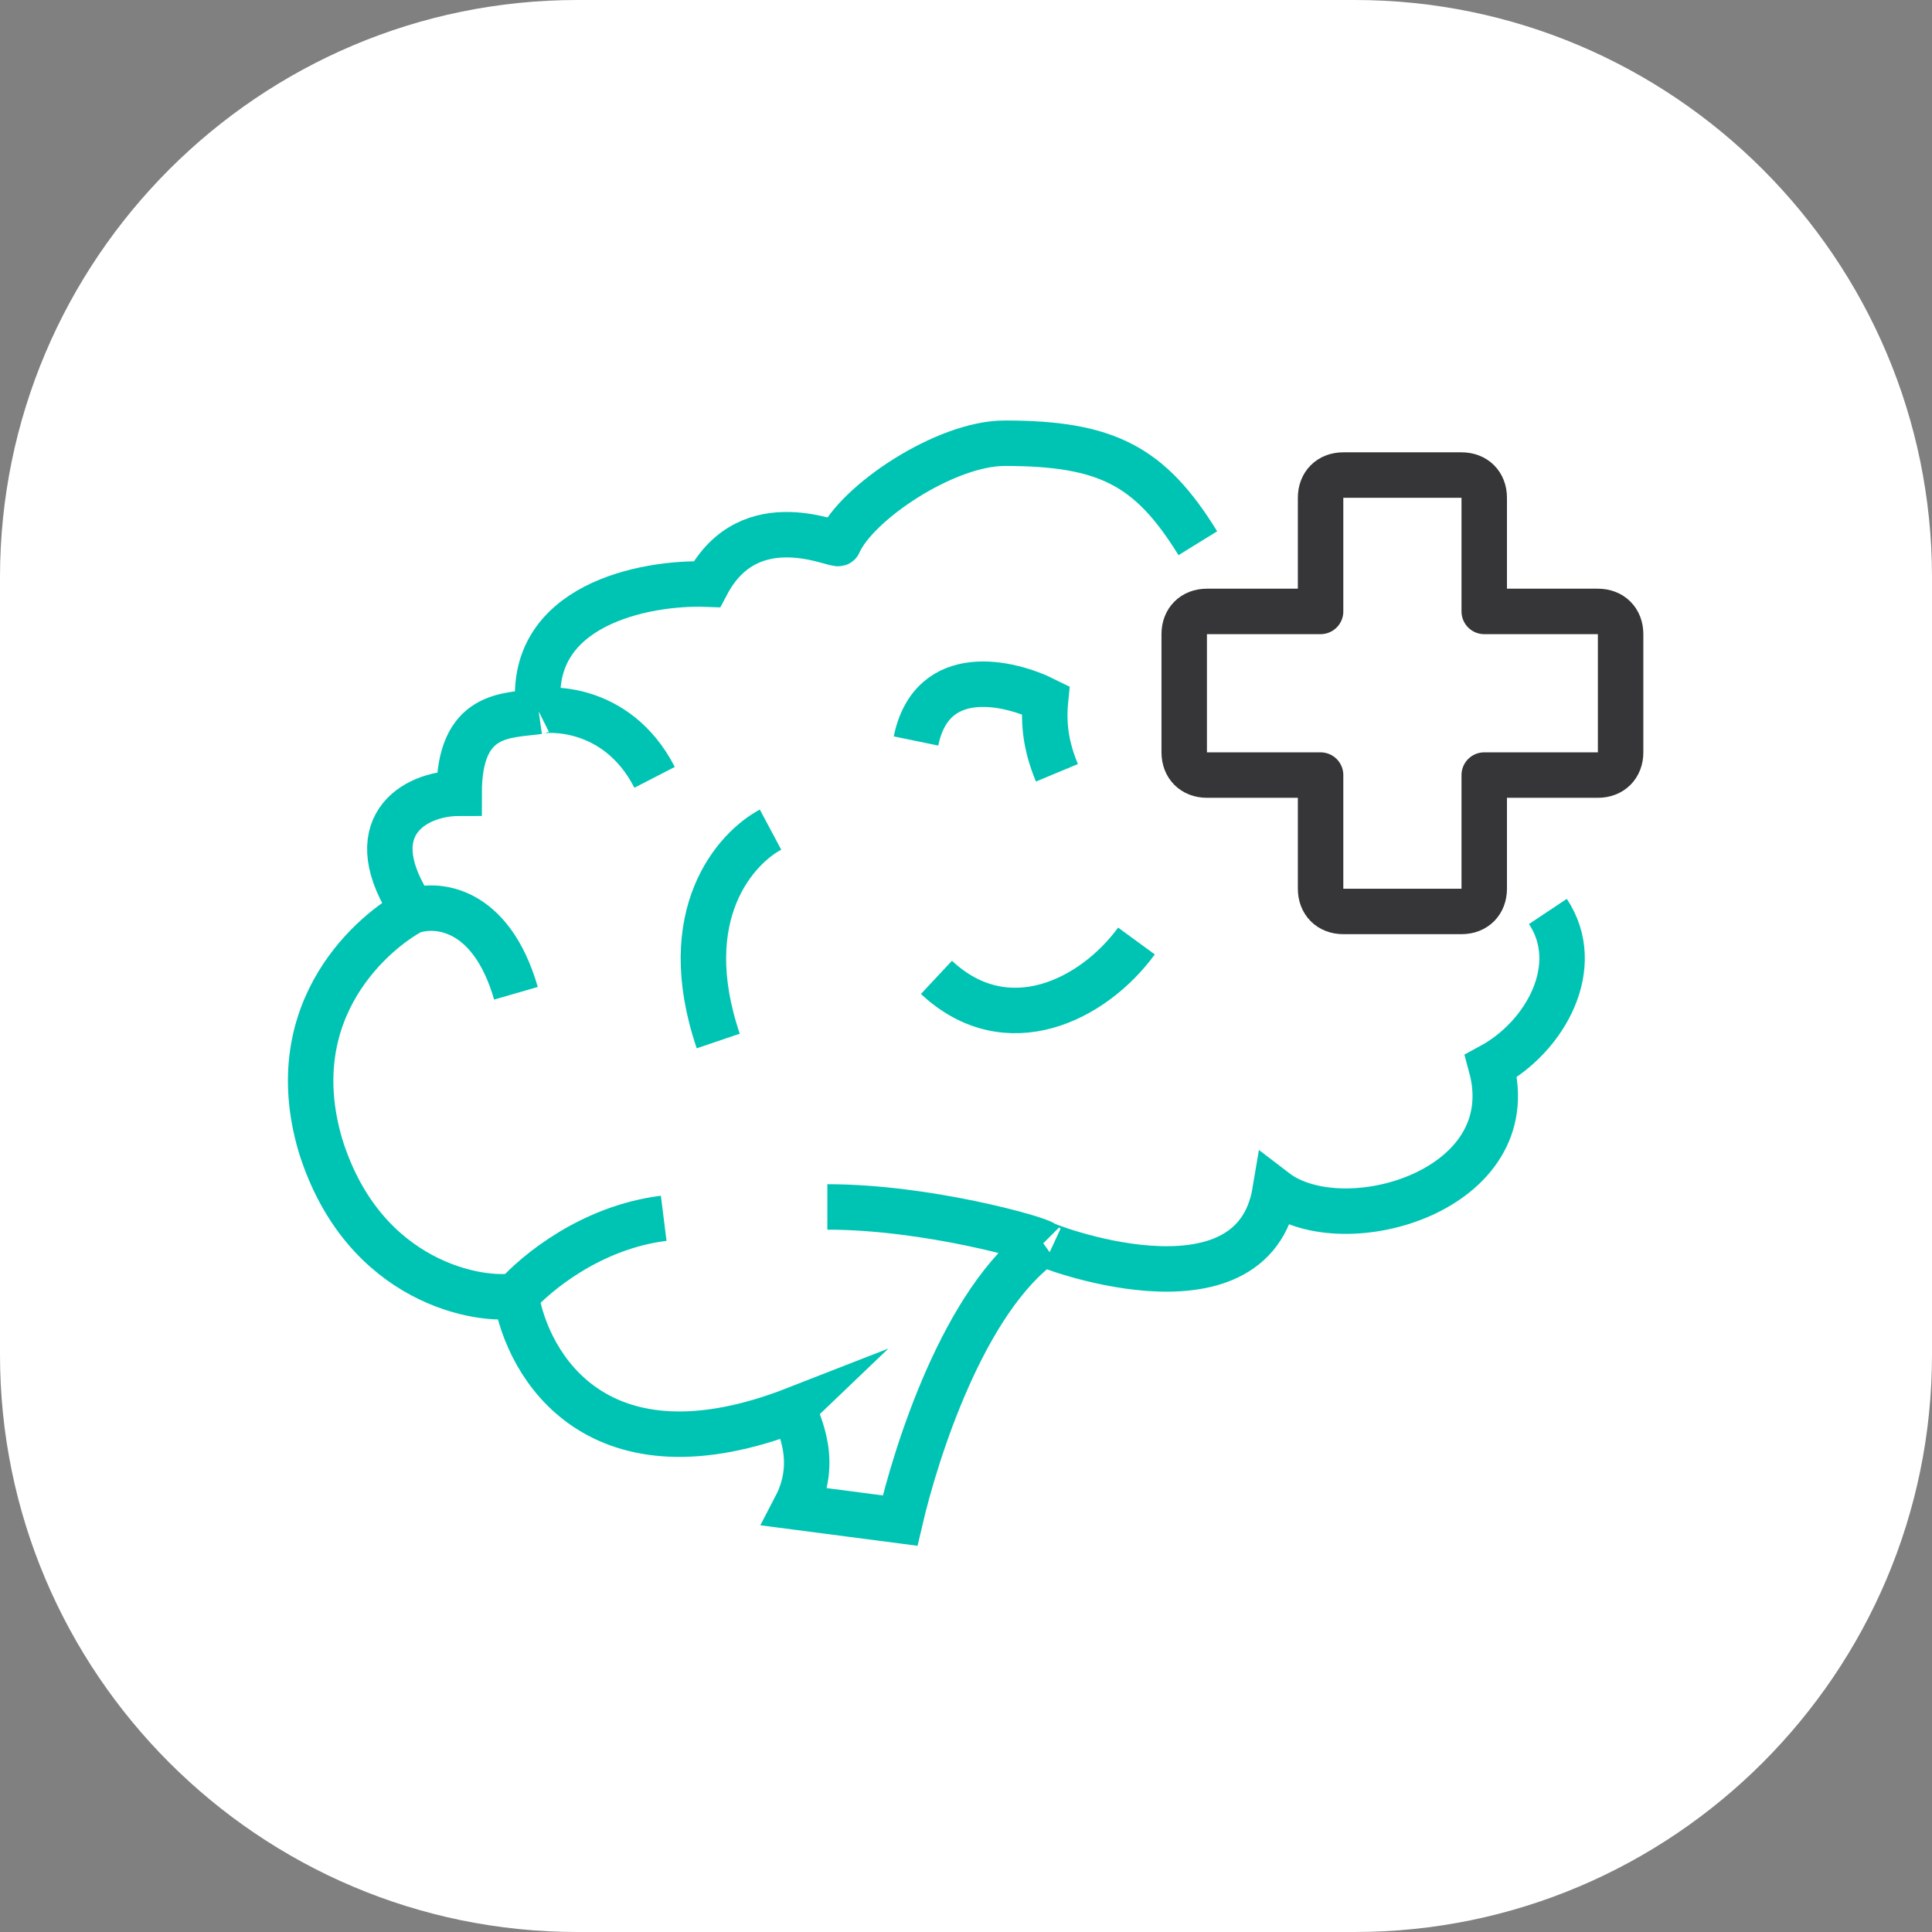
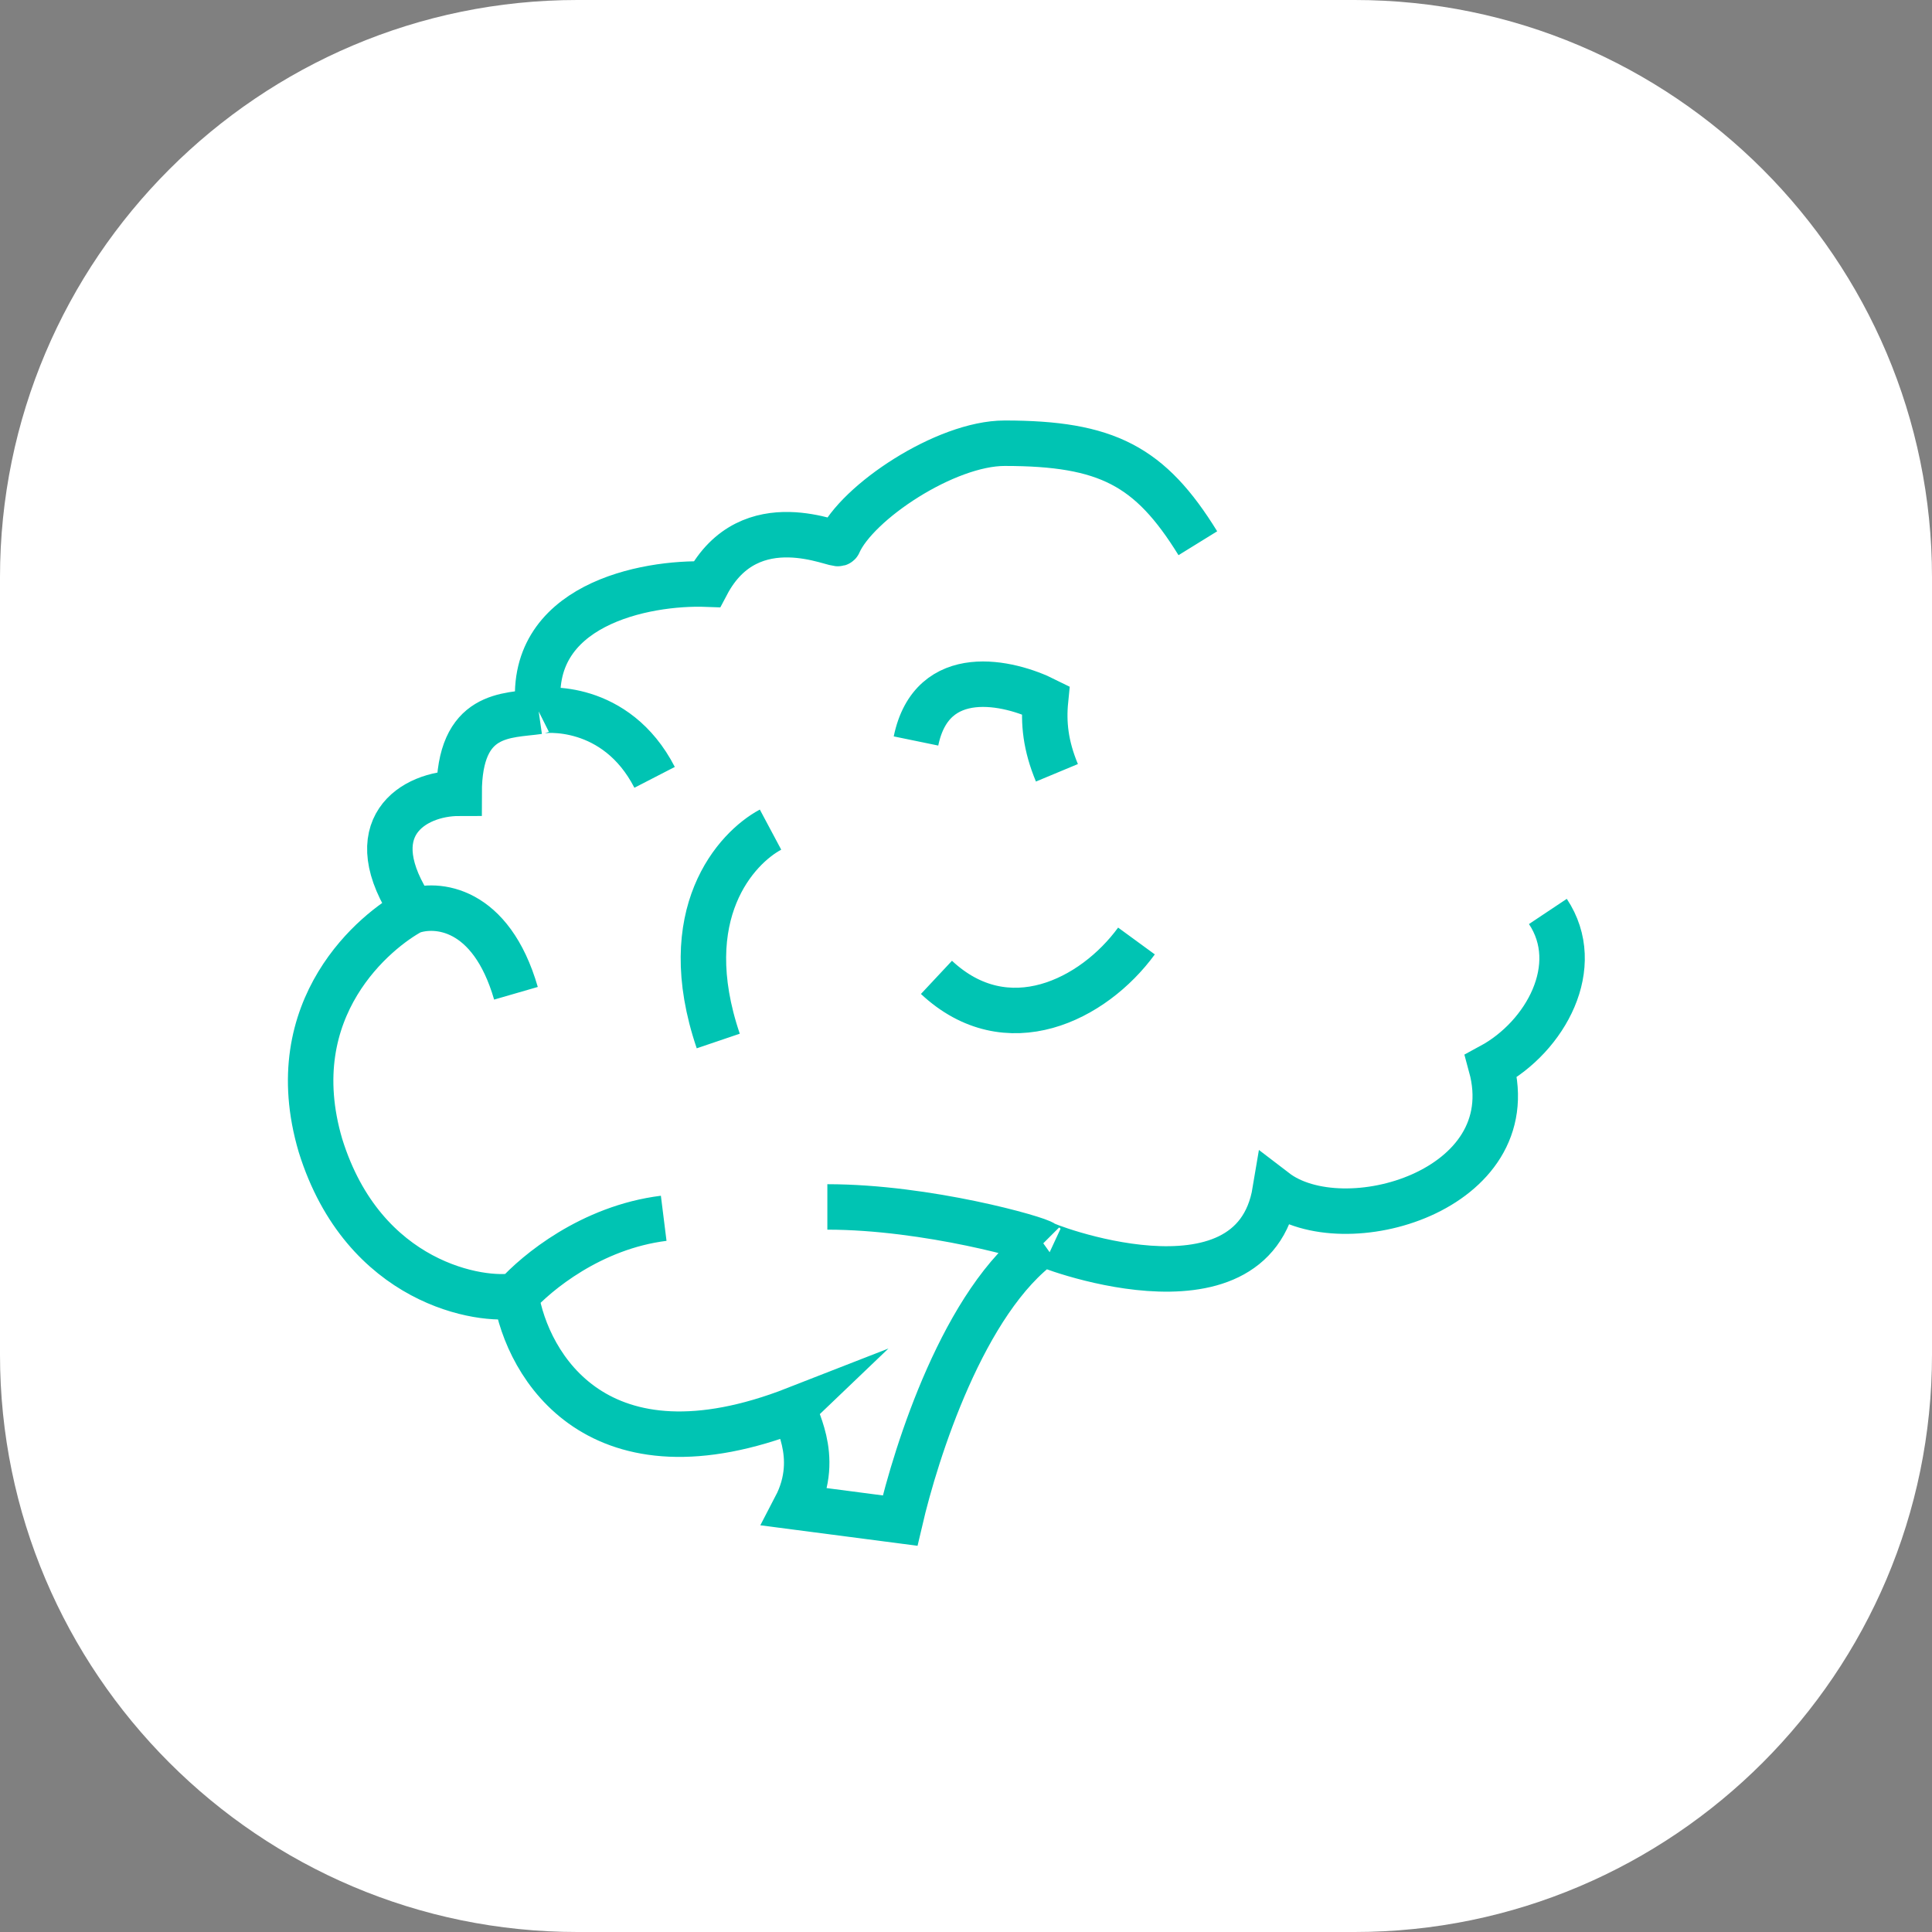
<svg xmlns="http://www.w3.org/2000/svg" version="1.1" id="Слой_1" x="0px" y="0px" viewBox="0 0 85 85" style="enable-background:new 0 0 85 85;" xml:space="preserve">
  <rect x="0" y="0" width="85" height="85" fill="#808080" stroke="none" />
  <style type="text/css">
	.st0{fill:#FFFFFF;}
	.st1{fill-rule:evenodd;clip-rule:evenodd;fill:#363638;}
	.st2{fill:#00C4B3;}
	.st3{fill:#542E2D;}
	.st4{fill:#363638;}
	.st5{fill:#D97B7C;}
	.st6{fill:none;stroke:#363638;stroke-width:2;stroke-linecap:round;stroke-linejoin:round;stroke-miterlimit:10;}
	.st7{fill:none;stroke:#00C4B3;stroke-width:2;stroke-miterlimit:10;}
	.st8{fill:none;stroke:#363638;stroke-width:2;stroke-linecap:round;stroke-linejoin:round;}
	.st9{fill:none;stroke:#363638;stroke-width:2;stroke-miterlimit:10;}
	.st10{fill-rule:evenodd;clip-rule:evenodd;fill:#00C4B3;}
	.st11{fill:none;stroke:#00C4B3;stroke-width:2;stroke-linecap:round;stroke-linejoin:round;stroke-miterlimit:10;}
</style>
  <path class="st0" d="M25.4,0h34.2C73.6,0,85,11.4,85,25.4v34.2C85,73.6,73.6,85,59.6,85H25.4C11.4,85,0,73.6,0,59.6V25.4  C0,11.4,11.4,0,25.4,0z" />
  <path class="st7" d="M45.9,54.7c-3.5,2.5-5.6,9.2-6.3,12.2L35,66.3c1.2-2.3-0.2-4.1,0-4.3c-8.7,3.4-11.8-1.9-12.3-5 M45.9,54.7  c-0.2,0,9.2,3.7,10.2-2.3c3,2.3,11,0,9.5-5.5c2.4-1.3,4.1-4.4,2.5-6.8 M45.9,54.7c-0.2-0.2-5.1-1.6-9.5-1.6 M23.7,31.3  c-0.6-4.7,4.7-5.7,7.4-5.6c1.9-3.6,5.8-1.6,5.8-1.8c0.8-1.8,4.7-4.4,7.3-4.4c4.5,0,6.4,1,8.5,4.4 M23.7,31.3  C23.7,31.3,23.7,31.3,23.7,31.3 M23.7,31.3C23.6,31.3,23.6,31.3,23.7,31.3 M23.7,31.3c0.2-0.1,3.4-0.4,5.1,2.9 M23.7,31.3  c-1.4,0.2-3.5,0-3.5,3.6c-2,0-4.5,1.5-2,5.2 M18.1,40.1c-1.5,0.8-5.8,4.2-4,10.3c1.9,6.1,7.1,6.9,8.6,6.6 M18.1,40.1  c1.1-0.4,3.5-0.2,4.6,3.6 M22.7,57c0.9-1,3.3-3,6.5-3.4 M33.9,36.5c-1.5,0.8-4.2,3.7-2.3,9.3 M46.5,34c-0.5-1.2-0.6-2.2-0.5-3.2  c-1.6-0.8-5-1.6-5.7,1.8 M41.2,43c3.1,2.9,6.9,1,8.8-1.6" />
-   <path class="st8" d="M65.3,21.9c0-0.6-0.4-1-1-1h-5.2c-0.6,0-1,0.4-1,1v5h-5c-0.6,0-1,0.4-1,1v5.2c0,0.6,0.4,1,1,1h5v5  c0,0.6,0.4,1,1,1h5.2c0.6,0,1-0.4,1-1v-5h5c0.6,0,1-0.4,1-1v-5.2c0-0.6-0.4-1-1-1h-5V21.9z" />
</svg>